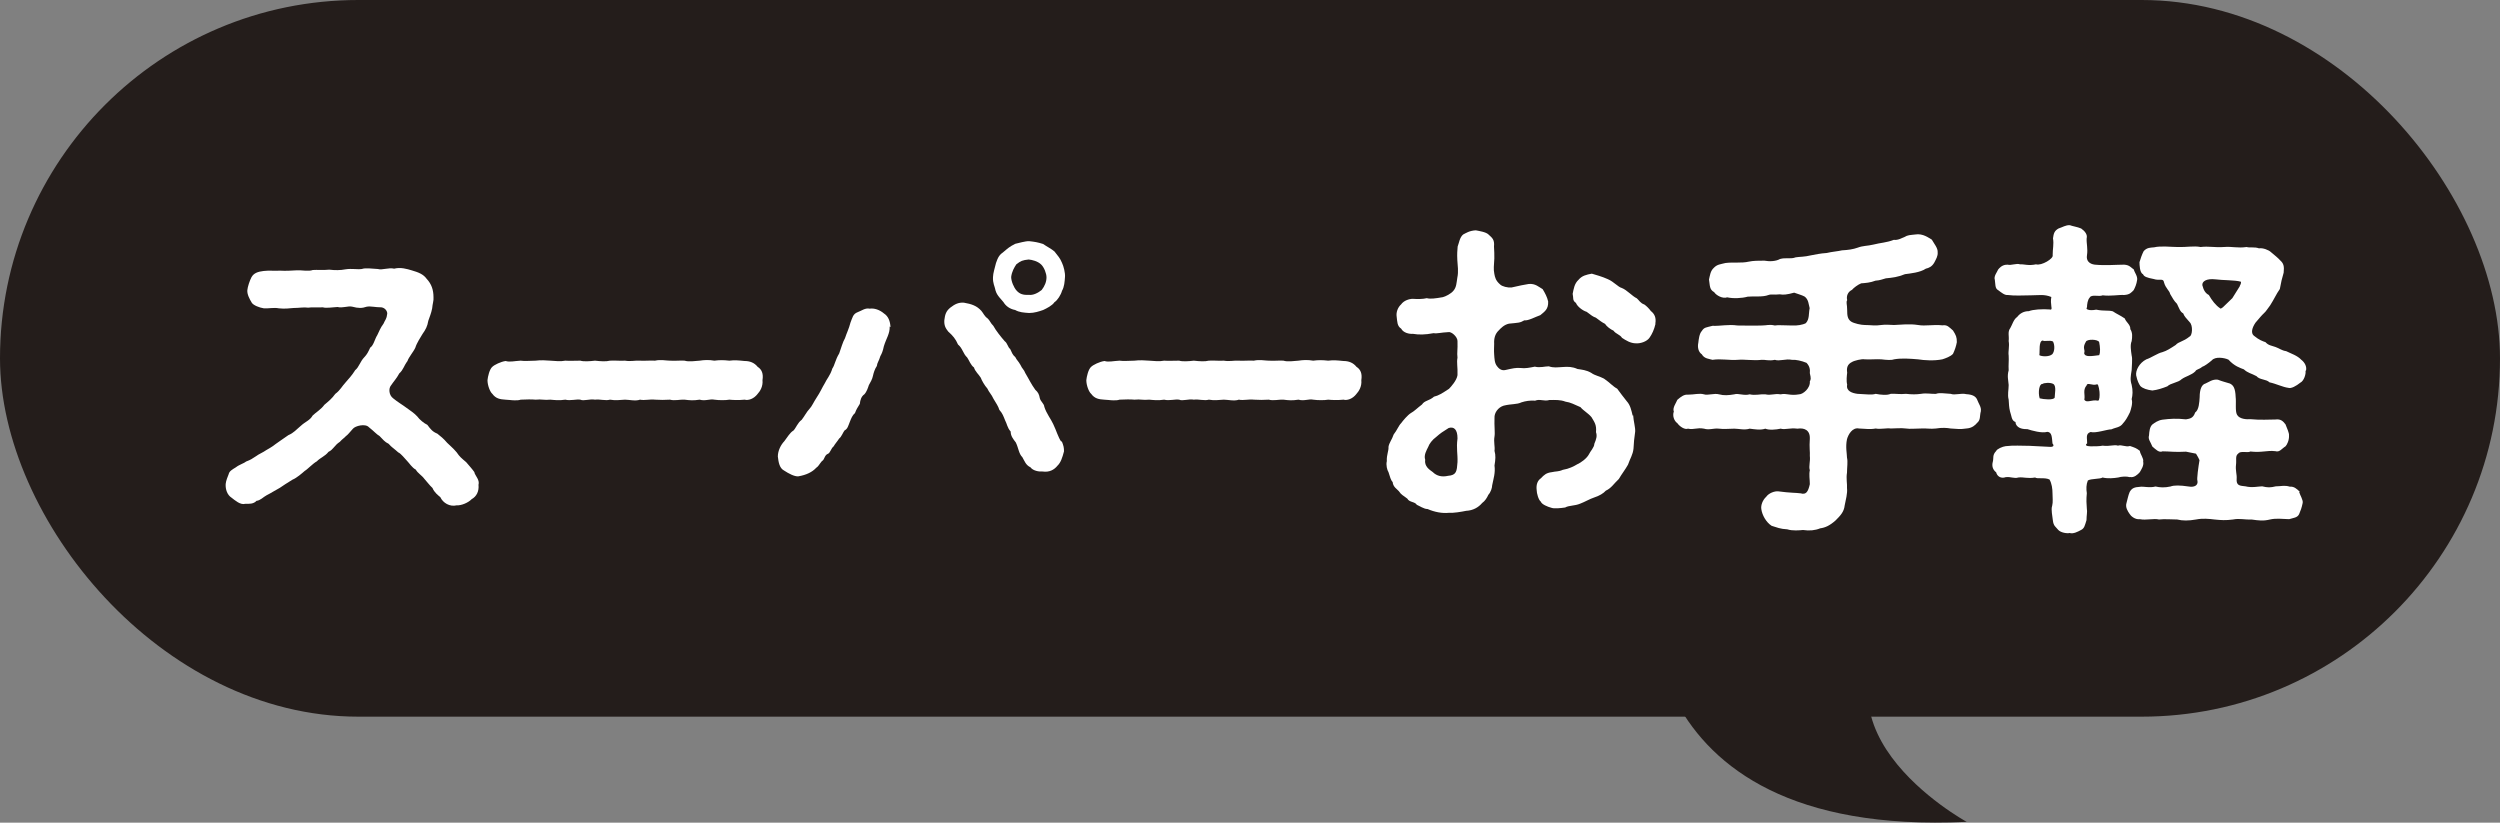
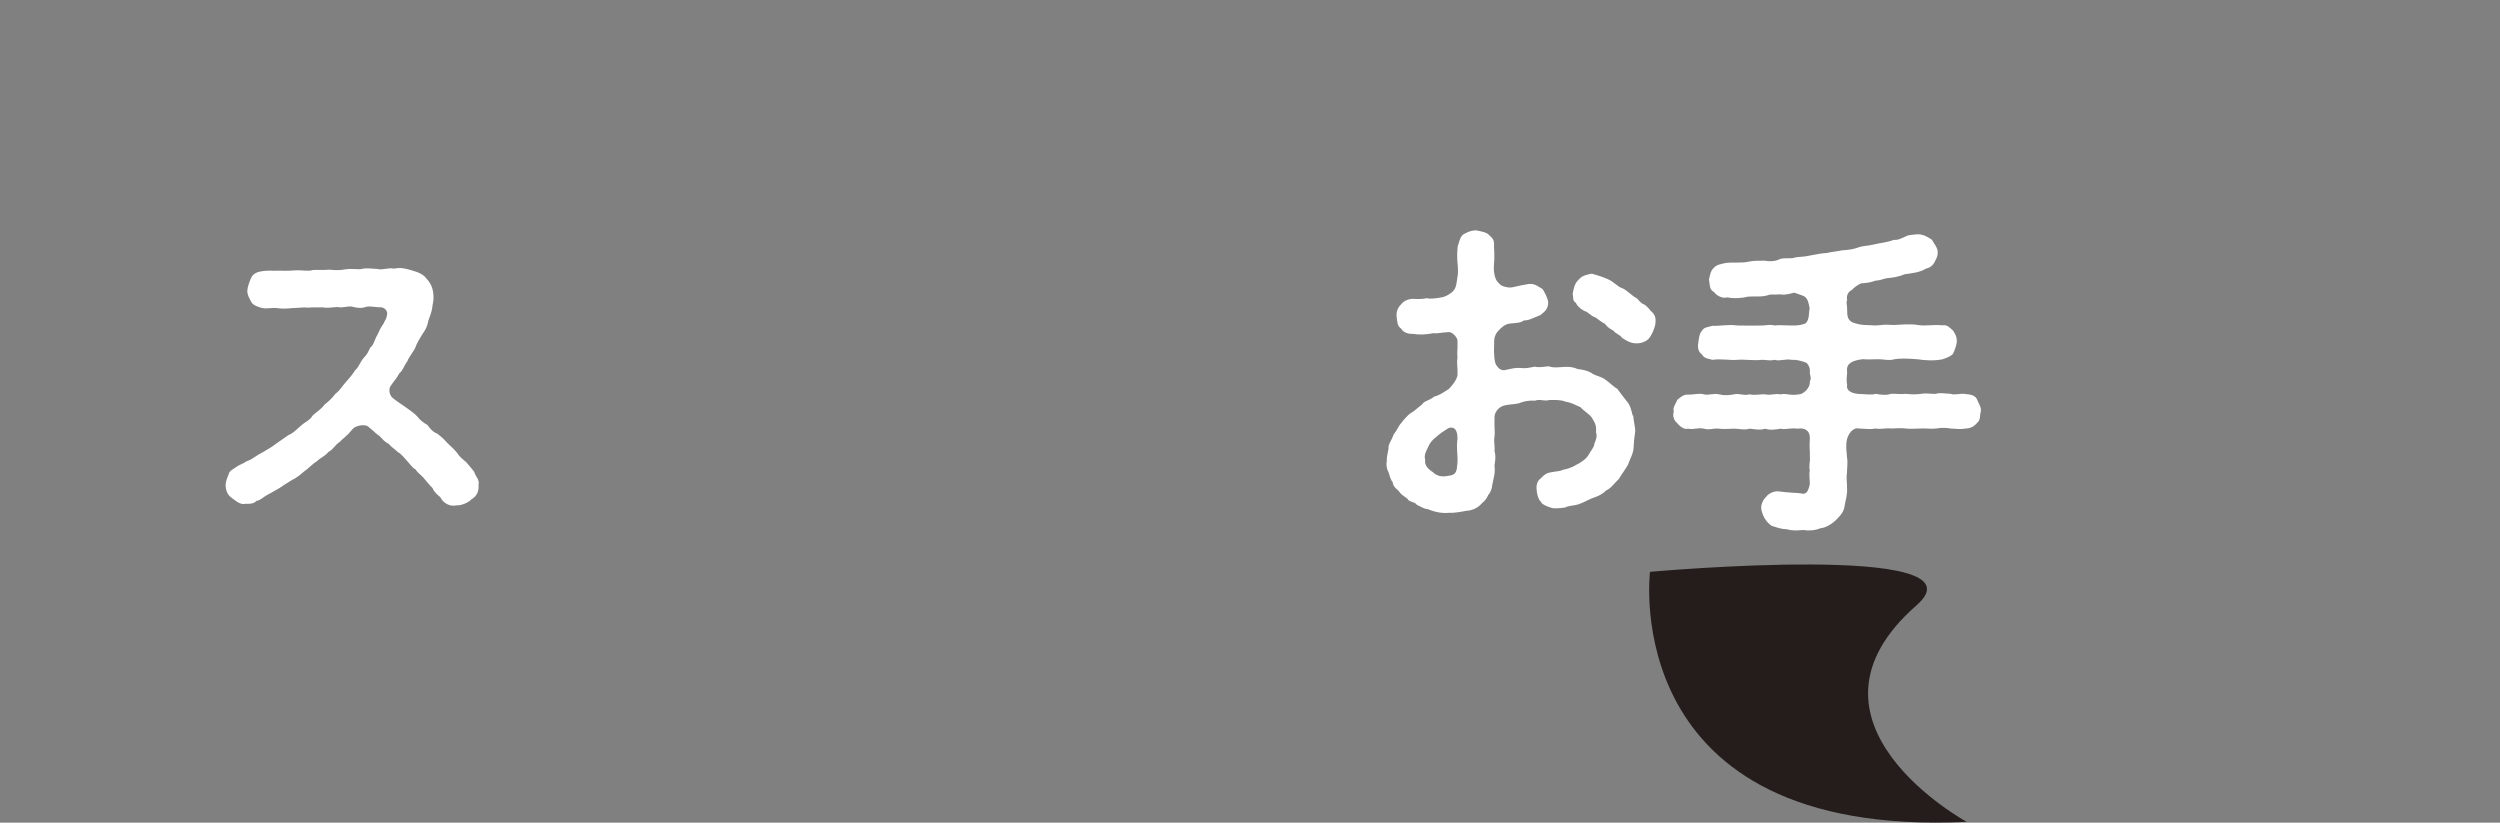
<svg xmlns="http://www.w3.org/2000/svg" id="_レイヤー_2" viewBox="0 0 150 49.36">
  <rect x="0" y="0" width="150" height="49.36" fill="#808080" stroke="none" />
  <defs>
    <style>.cls-1{fill:#fff;}.cls-2{fill:#241d1b;}</style>
  </defs>
  <g id="_レイヤー_1-2">
-     <rect class="cls-2" x="0" y="0" width="150" height="43" rx="21.5" ry="21.5" />
    <path class="cls-2" d="M99,34.31s-2,16,19,15c0,0-11-6-3-13,4.39-3.84-16-2-16-2Z" />
    <path class="cls-1" d="M28.46,28.35c.08.23.33.45.25.74.04.39-.12.7-.41.86-.2.21-.62.39-.9.37-.41.1-.82-.14-.98-.49-.12-.1-.37-.29-.47-.55-.18-.16-.39-.45-.49-.55-.14-.2-.41-.35-.51-.55-.23-.12-.39-.39-.53-.53s-.35-.43-.53-.51c-.2-.19-.43-.33-.57-.51-.25-.12-.33-.25-.55-.47-.18-.1-.31-.27-.64-.53-.21-.23-.82-.08-.96.1-.23.25-.27.33-.43.45-.06.08-.2.16-.35.33-.33.21-.39.47-.68.6-.21.27-.49.35-.7.57-.25.14-.57.49-.72.57-.16.14-.49.43-.74.53-.33.21-.57.35-.76.49-.37.2-.45.27-.8.45-.19.1-.37.31-.6.33-.18.2-.45.18-.68.18-.29.08-.61-.21-.82-.37-.25-.16-.37-.49-.35-.82.02-.21.12-.43.18-.59.04-.18.2-.27.43-.41.2-.16.51-.25.62-.35.27-.1.35-.16.61-.33.12-.1.43-.23.59-.35.1-.06.35-.19.57-.37.18-.12.43-.31.76-.53.33-.14.47-.33.76-.57.27-.25.53-.31.7-.61.16-.16.51-.37.7-.64.27-.23.43-.35.66-.66.29-.21.41-.47.61-.68.23-.27.39-.43.58-.74.23-.18.29-.51.55-.78.16-.16.25-.35.35-.57.21-.14.27-.51.43-.76.1-.2.18-.43.37-.68.08-.2.18-.27.21-.53.06-.16-.08-.41-.33-.45-.39,0-.62-.08-.88-.04-.29.1-.51.1-.88,0-.25-.06-.57.1-.88.02-.35.02-.68.08-.88.02-.39.02-.61-.02-.88.02-.27-.04-.53.02-.88.02-.23.02-.53.06-.88.02-.29-.06-.62.02-.9,0-.27-.04-.62-.18-.72-.33-.14-.23-.29-.51-.27-.76.02-.21.14-.57.25-.78.14-.25.39-.33.72-.37.33-.04.62,0,1-.02.31.02.68,0,.98-.02.33-.02.72.08.98-.02.27-.02.61.02.98-.02.37.04.66.04.98-.02.37-.06.7.02.98-.02.23-.08.57-.02.96,0,.27.08.64-.1.98-.02.39-.1.78.02,1.05.1.41.12.7.23.9.51.29.31.41.66.41,1.11.02.2-.06.39-.08.66-.06.31-.16.53-.23.74-.06.35-.16.53-.35.8-.12.2-.35.55-.43.82-.1.23-.41.59-.47.8-.23.31-.25.53-.49.74-.18.33-.33.47-.51.74-.14.17-.12.57.14.76.25.21.62.43.8.57.23.17.43.29.64.51.14.2.43.43.61.51.2.27.31.41.6.53.2.16.37.29.59.55.18.18.35.31.57.57.18.27.29.35.57.59.21.25.33.37.51.62Z" />
-     <path class="cls-1" d="M45.46,23.63c-.23.31-.57.41-.78.35-.39.04-.7.02-.92,0-.21.04-.62.04-.9,0-.25-.06-.55.1-.88,0-.39.06-.59.04-.9,0-.25-.02-.61.08-.88,0-.25.02-.64.02-.9,0-.29-.04-.62.06-.9,0-.25.1-.68,0-.9,0-.39.02-.53.06-.9,0-.27.08-.6-.04-.9,0-.31-.06-.68.1-.88,0-.23-.04-.61.08-.9,0-.37.06-.66.02-.9,0-.39.04-.51-.04-.88,0-.21-.02-.57-.02-.9,0-.1.04-.23.04-.37.04-.18,0-.39-.04-.55-.04-.31-.02-.57-.06-.78-.35-.14-.12-.29-.51-.29-.82.02-.21.12-.66.29-.8.12-.12.51-.31.8-.35.25.08.51,0,.9-.02.25.04.57,0,.9,0,.27-.04.66-.02.88,0,.37.02.57.06.9,0,.21.02.62,0,.9,0,.19.06.55.04.88,0,.35.04.66.06.9,0,.35-.02.55.02.9,0,.35.06.59-.02.9,0,.21.02.66-.02.9,0,.35-.08.66,0,.9,0,.37.02.64-.02.88,0,.23.08.64.02.9,0,.25-.04.55-.06.88,0,.33-.04.53-.04.9,0,.33-.04.51-.02.92.02.31,0,.58.1.78.35.25.16.35.41.29.8.04.39-.16.68-.29.82Z" />
-     <path class="cls-1" d="M53.38,19.59c.02.43-.21.72-.35,1.19-.06.29-.12.43-.21.59-.08.29-.19.39-.21.59-.12.17-.2.43-.23.58-.04.21-.16.41-.25.57-.04.12-.12.39-.27.55-.18.12-.25.35-.27.57-.16.27-.19.29-.29.55-.16.14-.23.33-.31.53-.1.25-.14.43-.31.51-.08.08-.2.41-.33.49-.1.16-.27.35-.33.47-.16.12-.21.41-.35.45-.21.08-.2.37-.35.43-.18.21-.2.31-.35.41-.23.25-.59.43-1.07.51-.23.02-.57-.16-.86-.35-.27-.14-.33-.49-.37-.84,0-.35.18-.7.39-.92.18-.23.33-.51.55-.64.14-.14.25-.47.49-.64.18-.23.29-.47.47-.66.14-.14.25-.41.43-.68.21-.31.33-.6.49-.86.1-.23.33-.47.45-.88.14-.19.18-.53.41-.9.12-.33.21-.68.35-.92.1-.31.23-.55.33-.94.12-.29.14-.51.43-.62.23-.08.45-.27.72-.21.27-.04.59.06.86.29.25.16.37.45.39.82ZM63.7,26.46c.12.29.14.41.14.62-.1.39-.2.68-.39.86-.2.25-.49.41-.9.35-.2.02-.57-.04-.72-.25-.29-.14-.35-.37-.49-.61-.21-.2-.23-.55-.39-.88-.16-.21-.31-.39-.31-.66-.2-.21-.23-.49-.33-.66-.1-.25-.16-.43-.35-.64-.06-.21-.2-.41-.35-.66-.12-.27-.27-.39-.37-.62-.16-.17-.35-.51-.39-.64-.12-.2-.35-.39-.41-.62-.2-.14-.29-.43-.41-.6-.25-.23-.27-.55-.55-.78-.14-.33-.31-.53-.59-.78-.16-.2-.25-.37-.23-.68.04-.33.1-.55.37-.76.27-.21.49-.31.8-.29.47.08.78.19,1.05.49.12.14.19.33.37.45.14.12.18.29.35.45.14.27.47.68.68.92.17.12.19.37.33.47.1.21.14.35.31.49.08.18.18.23.31.47.1.23.21.27.29.49.19.31.35.66.6,1,.16.14.23.27.27.51.06.21.25.31.27.51.12.39.41.76.53,1.03.2.41.29.78.49,1.07ZM59.74,17.46c-.06-.31-.18-.45-.16-.84,0-.21.12-.59.18-.84.12-.35.2-.49.47-.68.25-.21.33-.29.68-.47.18-.04.62-.17.84-.16.35.04.49.06.84.17.16.12.53.31.68.45.21.27.33.39.45.68.1.2.2.62.18.84-.02.29-.04.6-.18.84-.06.23-.27.57-.45.68-.14.21-.47.37-.68.47-.23.08-.53.18-.84.18-.31-.02-.6-.04-.84-.18-.33-.06-.57-.25-.7-.47-.12-.16-.39-.39-.47-.68ZM60.67,16.62c0,.25.16.64.33.82.18.2.39.27.72.25.27.04.57-.12.78-.29.18-.23.29-.49.29-.76,0-.23-.14-.59-.31-.76-.21-.21-.55-.29-.76-.31-.37.04-.47.08-.74.29-.12.18-.27.43-.31.76Z" />
-     <path class="cls-1" d="M81.39,23.63c-.23.31-.57.41-.78.35-.39.04-.7.02-.92,0-.21.04-.62.04-.9,0-.25-.06-.55.1-.88,0-.39.06-.59.04-.9,0-.25-.02-.61.08-.88,0-.25.02-.64.02-.9,0-.29-.04-.62.06-.9,0-.25.1-.68,0-.9,0-.39.02-.53.06-.9,0-.27.08-.6-.04-.9,0-.31-.06-.68.1-.88,0-.23-.04-.61.08-.9,0-.37.06-.66.02-.9,0-.39.04-.51-.04-.88,0-.21-.02-.57-.02-.9,0-.1.04-.23.04-.37.04-.18,0-.39-.04-.55-.04-.31-.02-.57-.06-.78-.35-.14-.12-.29-.51-.29-.82.02-.21.12-.66.29-.8.12-.12.51-.31.8-.35.25.08.51,0,.9-.02.25.04.57,0,.9,0,.27-.04.66-.02.88,0,.37.02.57.06.9,0,.21.02.62,0,.9,0,.19.06.55.04.88,0,.35.04.66.06.9,0,.35-.02.55.02.9,0,.35.06.59-.02.9,0,.21.02.66-.02.9,0,.35-.08.66,0,.9,0,.37.02.64-.02.88,0,.23.08.64.02.9,0,.25-.04.55-.06.88,0,.33-.04.53-.04.9,0,.33-.04.51-.02.92.02.31,0,.58.1.78.35.25.16.35.41.29.8.04.39-.16.68-.29.82Z" />
    <path class="cls-1" d="M97.99,24.92c.02.35.14.74.12.98-.06.41-.08.64-.1,1.02-.04.37-.2.58-.33.96-.16.29-.39.58-.55.86-.31.29-.45.55-.78.7-.14.16-.39.31-.7.41-.25.08-.57.27-.84.37-.33.14-.68.1-.9.23-.27.04-.66.08-.82.02-.23-.06-.59-.21-.64-.37-.14-.1-.25-.51-.25-.7-.04-.33.06-.57.25-.7.2-.21.33-.33.66-.37.25-.06.39-.02.66-.14.37-.06.66-.21.86-.33.23-.1.57-.35.7-.59.08-.18.33-.43.33-.64.12-.29.18-.47.1-.7.04-.43-.08-.58-.27-.9-.21-.25-.49-.39-.66-.6-.37-.16-.6-.29-.9-.33-.31-.12-.6-.1-.96-.1-.33.1-.57-.08-.86.04-.31-.02-.57.02-.82.1-.29.14-.58.08-1.07.2-.33.1-.57.43-.55.74-.02.47.04.9,0,1.11-.06.35.04.61,0,.86.08.27.06.53,0,.88.06.45-.06.78-.14,1.19,0,.14-.08.41-.23.57-.08.18-.2.37-.37.49-.23.27-.55.45-.96.47-.29.06-.76.14-1.05.12-.37.04-.84-.04-1.27-.23-.18.02-.53-.21-.64-.25-.12-.2-.45-.14-.57-.37-.25-.2-.35-.21-.51-.45-.1-.12-.35-.25-.37-.55-.1-.08-.17-.33-.25-.59-.08-.12-.16-.43-.1-.66-.02-.39.12-.61.1-.86.04-.25.21-.43.31-.74.2-.25.31-.55.45-.68.1-.14.39-.49.59-.61.19-.1.37-.29.66-.51.16-.25.43-.21.72-.47.27-.06.49-.2.9-.47.12-.12.47-.51.51-.82.02-.51-.06-.74,0-1.05-.04-.31.02-.45,0-1,0-.25-.37-.59-.57-.53-.43.02-.66.1-.86.06-.53.1-.88.1-1.25.04-.21.02-.57-.06-.7-.31-.25-.16-.23-.43-.27-.72-.04-.25.06-.55.27-.74.16-.23.49-.33.7-.33.25.02.61.02.84-.04.2.06.51.02.96-.06.16-.04.49-.2.64-.39.18-.21.18-.47.23-.78.08-.37.02-.72,0-1.05-.02-.41,0-.55.02-.82.08-.2.12-.55.33-.72.16-.08.37-.23.76-.25.2.04.61.1.76.25.23.21.37.31.33.72.02.2.02.57.02.72-.02.43-.06.62,0,.92.04.21.08.41.35.64.12.12.45.2.68.18.53-.12.72-.16,1.03-.21.41-.04.62.19.84.31.14.23.27.47.33.74.02.47-.21.6-.47.82-.29.1-.74.35-.96.31-.27.16-.35.14-.92.2-.29.06-.49.27-.62.41-.21.2-.29.47-.27.8,0,.16-.02.39,0,.64s.02.51.17.7c.1.14.27.29.51.23.45-.1.6-.14.9-.12.29.04.55-.02.86-.08.31.08.6-.02.84-.02.29.1.49.06.86.04.29-.02.55-.02.86.12.25.04.53.06.82.23.25.18.47.18.8.37.31.21.51.45.76.58.14.2.43.57.58.76.21.23.27.53.35.86ZM87.45,26.3c0-.53-.21-.72-.53-.62-.37.23-.49.31-.74.53-.25.18-.43.43-.49.61-.1.2-.27.49-.18.76-.06.41.27.61.45.74.25.25.57.31.92.23.51-.04.53-.27.57-.82.02-.49-.08-.82,0-1.42ZM99.33,19.43c-.08.35-.21.62-.35.82-.16.25-.57.37-.82.35-.33,0-.61-.18-.84-.33-.12-.2-.37-.23-.51-.43-.18-.08-.41-.25-.51-.41-.2-.1-.29-.18-.55-.37-.18-.06-.27-.14-.55-.35-.27-.08-.58-.35-.64-.53-.23-.16-.14-.29-.2-.55.06-.29.1-.61.35-.84.21-.25.47-.31.8-.37.2.06.64.18.96.33.37.16.61.47.84.53.31.12.62.49.9.62.14.12.21.29.45.37.12.08.29.25.39.39.23.18.33.41.27.76Z" />
    <path class="cls-1" d="M118.85,24.68c-.08.29,0,.51-.23.7-.1.12-.29.31-.64.33-.37.06-.58.02-.94,0-.21-.04-.53-.06-.88,0-.35.04-.55-.02-.9,0-.37,0-.66.04-.9,0-.29-.04-.68,0-.92,0-.23-.04-.61.06-.9,0-.29.06-.64.02-1,0-.39-.08-.64.35-.72.64-.1.47,0,.88,0,1.11.06.25,0,.57,0,.9-.06.35.02.7,0,.92.04.33-.08.72-.14,1.05-.04.39-.27.62-.55.9-.35.31-.62.43-.92.47-.29.12-.64.16-1.03.1-.2.02-.64.06-.94-.04-.43-.02-.64-.12-.94-.21-.33-.21-.57-.64-.62-1-.04-.23.08-.55.29-.74.16-.23.51-.35.72-.33.74.1,1.05.08,1.35.12.33.1.45-.1.55-.55,0-.29-.06-.57,0-.84-.08-.23.04-.51,0-.86.02-.21-.04-.49,0-1.03.02-.53-.35-.66-.74-.6-.49-.06-.72.08-1.01,0-.27.06-.7.1-.92,0-.29.1-.61.04-.94,0-.31.1-.66,0-.92,0-.27,0-.66.04-.92,0-.33-.04-.58.1-.9,0-.43-.08-.61.08-.96,0-.2.08-.51-.14-.64-.33-.18-.12-.31-.43-.21-.7-.1-.21.16-.55.21-.7.23-.2.41-.33.64-.31.39,0,.66-.1.96-.02.21.08.62-.08.9,0,.29.08.57.06.92,0,.23-.08.59.1.92,0,.35.08.6-.02.94,0,.35.08.51-.06.92,0,.37-.08.55.1,1.11,0,.23,0,.68-.37.64-.78.06-.1.08-.16,0-.49.02-.21,0-.41-.2-.62-.29-.12-.64-.2-.88-.18-.35-.08-.74.1-1.02,0-.35.08-.62-.02-.78,0-.55.06-1.01-.04-1.46,0-.45.04-1-.08-1.5,0-.19-.06-.49-.06-.64-.33-.21-.14-.27-.43-.21-.7.02-.18.06-.55.21-.7.14-.23.27-.21.64-.31.49.02.94-.1,1.5-.02.51,0,.9.02,1.46,0,.31,0,.43-.08.78,0,.18-.04.57,0,1.02,0,.31.02.66-.04.84-.14.23-.25.16-.57.23-.9-.06-.2-.06-.53-.31-.7-.14-.08-.49-.18-.62-.23-.43.12-.66.14-.86.1-.35.04-.53-.02-.68.04-.37.14-.84.06-1.25.1-.35.1-.88.12-1.23.04-.27.1-.66-.12-.78-.31-.29-.16-.25-.39-.31-.76.06-.25.08-.51.29-.7.2-.21.39-.21.7-.29.47-.06.96.02,1.39-.08.27-.06.6-.06.94-.06.31.06.7.04.94-.1.35-.1.64.02.94-.1.25-.04.51-.02.92-.12.21-.04.58-.12.94-.14.33-.08.68-.1.92-.16.37-.02.66-.06.94-.16.31-.12.59-.1.92-.18.47-.12.82-.12,1.25-.29.25.04.49-.12.62-.16.23-.14.35-.12.66-.16.47-.08.82.21,1,.31.14.25.37.51.35.76.02.23-.1.41-.2.61-.14.25-.33.33-.51.37-.33.23-.94.29-1.25.33-.45.18-.74.21-1.15.25-.23.06-.33.12-.62.14-.31.12-.59.14-.86.16-.2.08-.45.27-.55.39-.25.12-.35.37-.29.62-.08.14,0,.23,0,.6,0,.31.02.53.23.68.18.12.62.21.82.21.37,0,.62.06,1,0,.25-.04.55,0,.76,0,.47-.02.92-.08,1.44,0,.45.08.9-.04,1.46.02.31-.04.39.1.64.31.18.29.23.39.23.7-.04.23-.12.47-.23.7-.14.16-.45.27-.64.33-.49.1-1.09.06-1.46,0-.49-.04-.98-.08-1.44,0-.16.06-.43.04-.76,0-.35-.02-.6.02-1,0-.16-.04-.64.08-.76.16-.29.14-.33.37-.29.64-.02.18-.06.49,0,.72-.08.39.31.51.62.55.49.02.86.08,1.09,0,.31.06.68.1.9,0,.27-.02.57.04.92,0,.35.04.61.04.9,0,.35-.06.64.02.9,0,.21-.08.51-.02.88,0,.25.1.62-.06.94.02.35.02.55.12.64.31.1.27.27.47.23.7Z" />
-     <path class="cls-1" d="M127.79,28.63c-.19-.06-.51-.04-.7.02-.25.04-.61.08-.94,0-.12.1-.7.06-.88.18-.1.25-.1.51-.06.76-.04.39-.02.66,0,.92.04.21-.02.41-.02.7-.1.31-.12.49-.33.59-.18.1-.47.25-.68.18-.16.04-.53-.02-.68-.18-.16-.2-.29-.23-.33-.59-.02-.23-.12-.64-.04-.86.06-.23.02-.51.02-.76s-.04-.58-.18-.82c-.29-.14-.74-.02-.86-.12-.47.08-.7-.04-1.01,0-.25.08-.45-.06-.76-.02-.27.1-.51-.04-.57-.29-.21-.16-.27-.39-.2-.64.06-.23-.04-.39.2-.64.04-.12.39-.27.57-.29.51-.06.9-.02,1.44-.02.43.02.9.04,1.19.06.21.02.31-.06.18-.2-.04-.35-.02-.68-.31-.7-.33.1-.94-.08-1.19-.16-.23,0-.57-.02-.7-.31l-.02-.12c-.25-.08-.23-.37-.33-.64-.06-.25-.06-.41-.08-.7-.08-.31,0-.57,0-.88-.02-.29-.1-.53,0-.88-.02-.33.02-.58,0-.88-.04-.27.06-.55,0-.88.04-.29-.08-.55.1-.78.1-.16.2-.53.41-.66.16-.21.39-.35.7-.35.25-.1.8-.14,1.29-.1.02.02.04.02.06-.02.02-.02.02-.08,0-.18-.02-.14-.04-.35,0-.55-.43-.18-.76-.1-1.23-.1s-.96.04-1.39-.02c-.18.02-.37-.14-.57-.29-.2-.1-.16-.37-.2-.62-.08-.21.14-.47.2-.62.2-.25.39-.29.57-.29.2.06.55-.1.74-.02.23-.02.51.1.96,0,.33.1,1.07-.35,1-.55,0-.41.08-.64.02-1.01.04-.29.08-.45.33-.59.25-.08.43-.21.68-.2.14.06.45.1.68.2.23.16.39.37.33.59-.02.29.08.62.02,1.01-.06.33.14.53.47.57.64.06,1.31,0,1.76,0,.33.02.41.18.58.29.04.18.23.39.2.62-.04.27-.12.45-.21.62-.14.14-.23.27-.57.29-.33-.02-.8.08-1.29.02-.21.1-.68-.08-.78.14-.12.12-.16.41-.16.58-.06.06-.02.12.06.14.1.04.29.04.49,0,.51.1.7.02,1,.1.23.16.43.23.72.43.06.21.35.37.33.64.14.21.12.47.08.72-.1.23-.04.57,0,.86.06.21,0,.68,0,.88-.06.37-.1.57,0,.88.08.35.06.62,0,.86.08.23-.04.6-.1.78-.16.33-.27.51-.41.66-.18.27-.45.25-.7.37-.27,0-.94.25-1.25.16-.33.1-.2.39-.21.68-.08.06-.08.1-.06.12.04.04.14.06.27.06.25,0,.53,0,.72-.04.43.06.68-.08.92,0,.21-.08.45.1.72.02.29.1.37.12.59.29.02.2.25.47.2.64.06.25-.12.49-.2.64-.12.14-.35.35-.59.29ZM123.28,23.86c0-.2.12-.7-.08-.82-.16-.1-.55-.08-.66,0-.18-.02-.27.49-.16.86.23.06.82.12.9-.04ZM123.14,21.25c.14-.16.16-.53.04-.76-.21-.1-.49.02-.62-.06-.25.04-.16.66-.2.88.12.08.58.12.78-.06ZM125.95,21.31c.08-.16.06-.49,0-.78-.06-.18-.74-.2-.8-.02-.23.39-.02.45-.1.68.04.25.43.18.9.12ZM125.89,24.04c.08-.02.1-.29.08-.53-.02-.16-.04-.29-.08-.39-.02-.04-.04-.08-.08-.06-.27.1-.57-.14-.61.06-.25.29-.08.55-.14.86.14.23.43-.02.82.06ZM137.95,29.52c.06.21.25.49.21.66-.06.29-.12.45-.21.66-.1.23-.35.23-.6.31-.45-.02-.8-.06-1.15.02-.41.1-.68.06-1.11,0-.43.02-.7-.08-1.11,0-.47.06-.7.04-1.11,0-.33-.04-.7-.08-1.11,0-.45.08-.8.08-1.13,0-.33,0-.76-.04-1.09,0-.31-.08-.78.06-1.15-.02-.29.04-.55-.2-.61-.31-.12-.17-.27-.41-.19-.66.06-.21.1-.45.19-.66.14-.25.31-.29.61-.31.21-.04.58.08.94-.02.27.06.53.08.9,0,.21-.08.55-.08,1.09,0,.33.06.57-.06.53-.33-.06-.08.06-.9.12-1.25-.1-.23-.16-.29-.21-.39-.27-.06-.43-.08-.6-.12-.66.04-.98-.02-1.41-.02-.21.1-.41-.12-.61-.29-.1-.27-.27-.43-.2-.66.02-.25.04-.51.2-.66.14-.1.33-.25.61-.29.47-.06.84-.08,1.41-.02.23-.04.43-.06.55-.41.23-.16.25-.62.27-.92,0-.47.12-.76.35-.82.2-.08.41-.27.74-.23.25.1.43.14.72.23.21.1.33.27.35.82.04.27-.04.84.08,1.05.14.27.59.29.8.27.6.06,1.13.02,1.5.02.31-.04.45.08.61.29.08.21.23.53.21.66.02.29-.12.57-.21.66-.23.14-.35.37-.61.29-.51-.06-.8.1-1.5.02-.14.1-.59-.06-.72.12-.2.14-.1.37-.14.68s.06.6.04.82c-.04.45.21.43.53.47.39.1.8,0,1,0,.33.08.49.08.82,0,.33,0,.51-.08.84.02.25-.02.41.12.6.31ZM138.33,22.24c.04.21-.1.62-.31.72-.25.2-.55.37-.72.31-.33-.04-.74-.25-1.13-.33-.2-.2-.59-.14-.78-.37-.33-.18-.51-.18-.76-.41-.21-.08-.57-.19-.92-.58-.25-.12-.8-.2-1,.04-.21.18-.45.35-.58.39-.18.16-.35.14-.41.27-.23.23-.57.29-.82.47-.21.21-.66.23-.86.43-.31.12-.57.21-.9.25-.31-.04-.57-.12-.72-.27-.08-.12-.18-.29-.25-.64-.04-.29.18-.74.61-.96.27-.08.68-.37.96-.43.27-.08.49-.23.8-.43.18-.21.43-.18.84-.51.16-.06.21-.66,0-.86-.23-.27-.31-.33-.39-.53-.18-.08-.25-.33-.37-.57-.2-.2-.25-.33-.41-.59-.04-.21-.27-.33-.37-.7-.04-.27-.27-.08-.62-.2-.41-.08-.58-.14-.64-.29-.2-.08-.21-.57-.21-.72.06-.2.14-.45.25-.66.2-.23.43-.21.62-.23.43-.1,1-.02,1.41-.02.55.02.96-.08,1.39,0,.49-.06.84.04,1.39,0,.53-.04.82.08,1.37,0,.18.06.47-.02.74.08.23-.04.59.1.72.23.17.14.45.37.55.49.21.19.25.35.21.74-.1.33-.16.59-.23.98-.23.33-.33.59-.58.98-.1.12-.25.37-.35.45-.21.2-.25.27-.53.59-.21.31-.29.62-.1.78.33.27.53.33.7.39.18.2.35.2.6.29.23.08.37.21.64.25.29.14.68.27.9.51.21.16.35.41.29.66ZM134.38,17.17c.06-.1.08-.17.08-.21s0-.06-.02-.06c-.33-.1-1.09-.08-1.52-.14-.53-.06-.8.12-.78.35.08.33.2.49.39.59.19.33.41.62.68.8.02.04.08,0,.16-.06.14-.12.33-.33.57-.55.16-.25.33-.53.45-.72Z" />
  </g>
</svg>